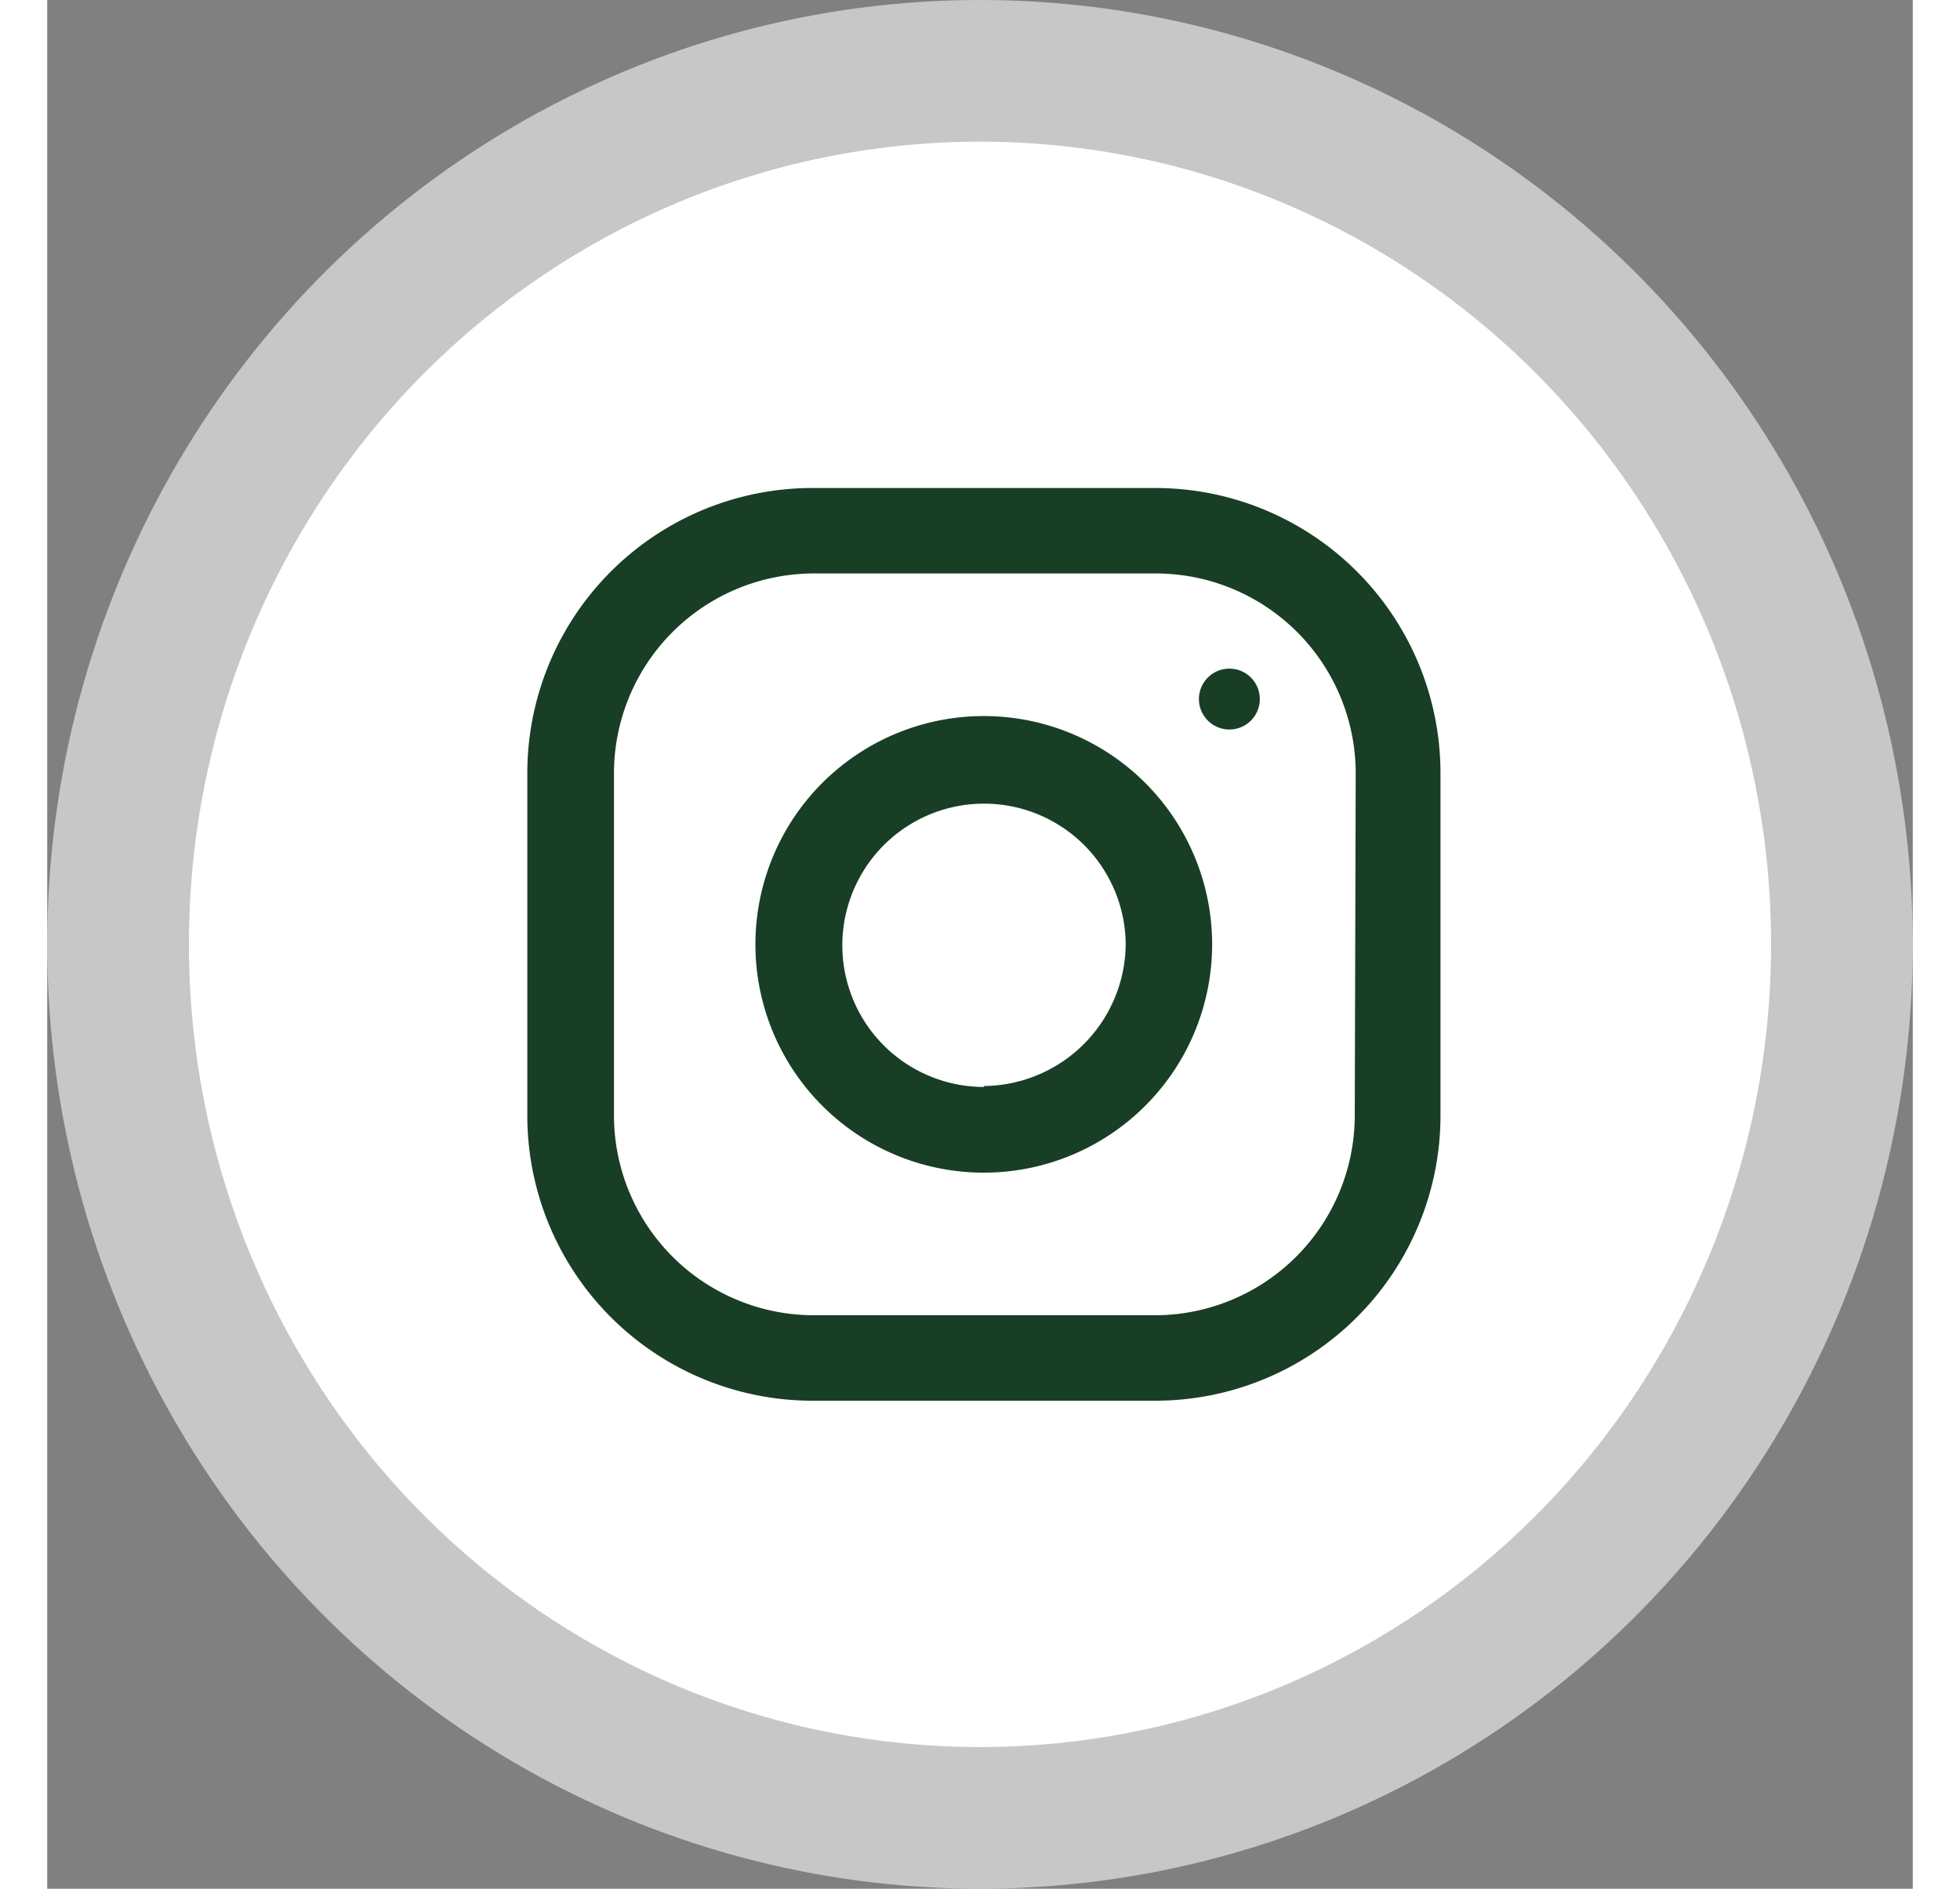
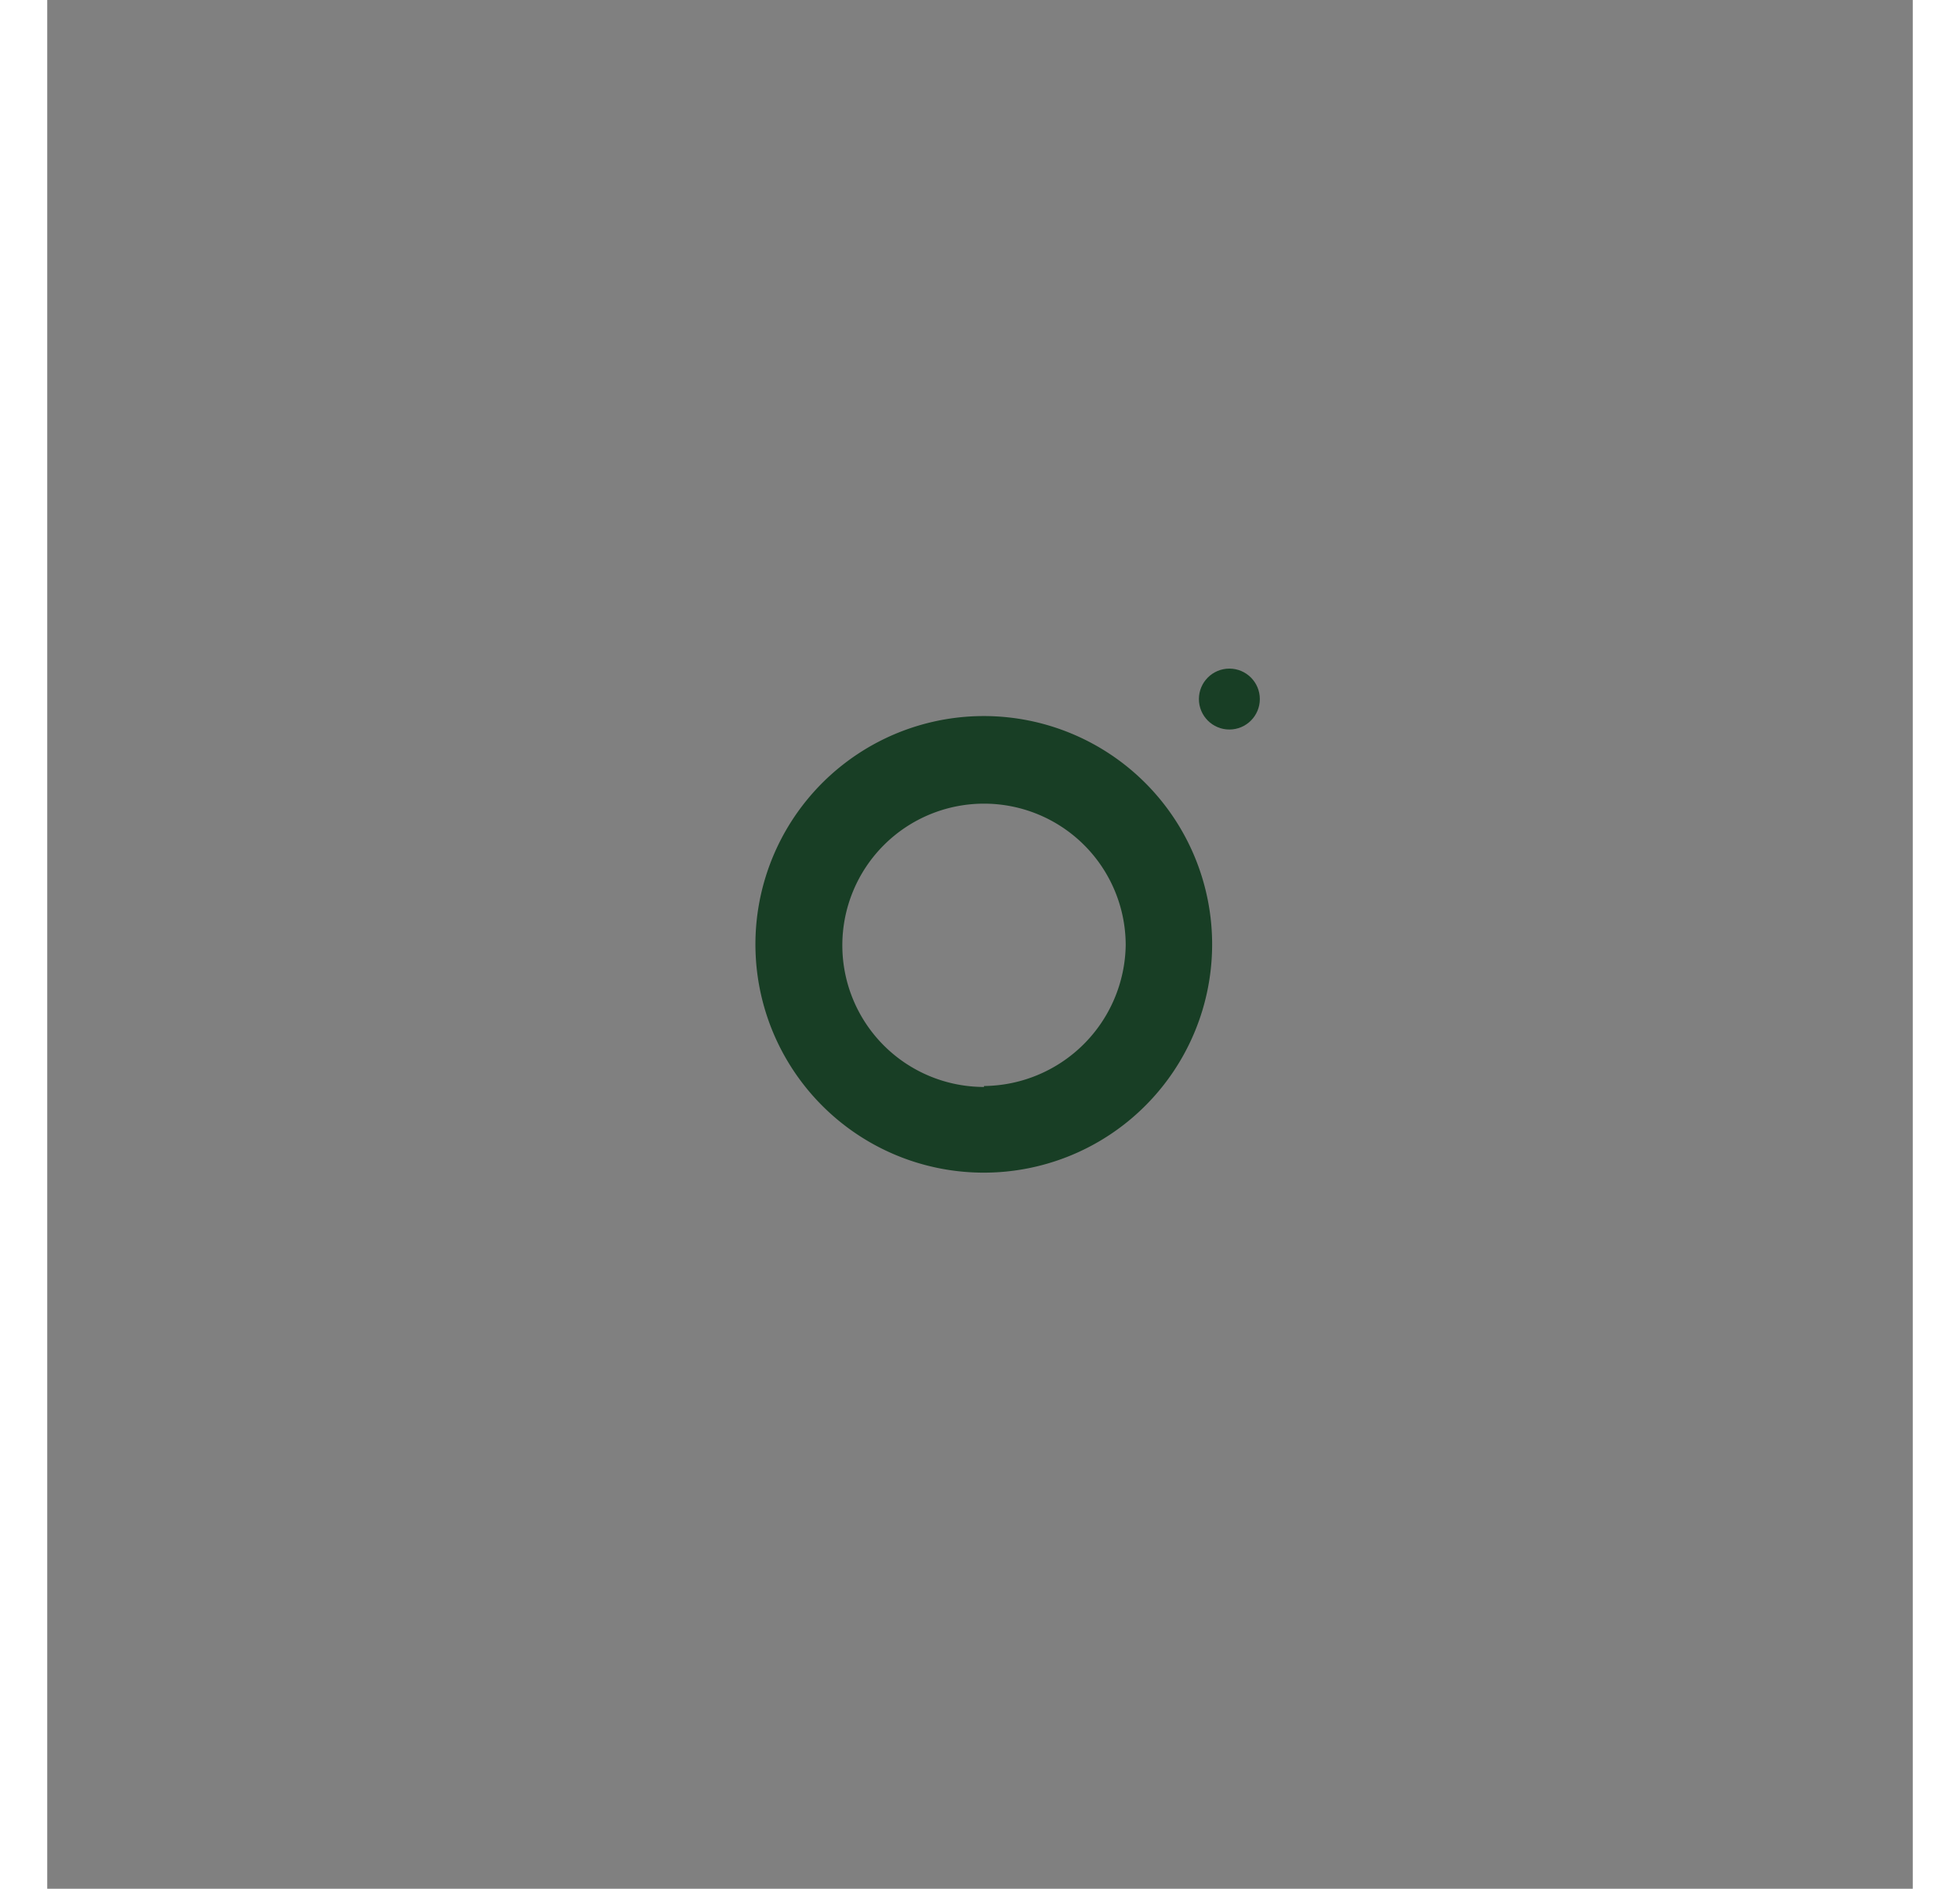
<svg xmlns="http://www.w3.org/2000/svg" width="83" viewBox="0 0 79 80">
  <rect x="0" y="0" width="79" height="80" fill="#808080" stroke="none" />
  <title>instagram</title>
-   <ellipse cx="39.5" cy="40" rx="33.5" ry="34" style="fill:#fff;stroke:#fff;stroke-linejoin:round;stroke-opacity:0.56;stroke-width:12px" />
-   <path d="M48.92,22.67H34.42A12.08,12.08,0,0,0,22.33,34.75v14.5A12.08,12.08,0,0,0,34.42,61.33h14.5A12.08,12.08,0,0,0,61,49.25V34.75A12.08,12.08,0,0,0,48.92,22.67Zm8.45,26.58a8.47,8.47,0,0,1-8.45,8.46H34.42A8.47,8.47,0,0,1,26,49.25V34.75a8.47,8.47,0,0,1,8.46-8.46h14.5a8.47,8.47,0,0,1,8.45,8.46Z" transform="translate(-2 -2)" style="fill:#183e25" />
  <path d="M41.67,32.33A9.67,9.67,0,1,0,51.33,42,9.67,9.67,0,0,0,41.67,32.33Zm0,15.71a6,6,0,1,1,6-6A6.06,6.06,0,0,1,41.67,48Z" transform="translate(-2 -2)" style="fill:#183e25" />
  <circle cx="50.06" cy="29.61" r="1.29" style="fill:#183e25" />
</svg>